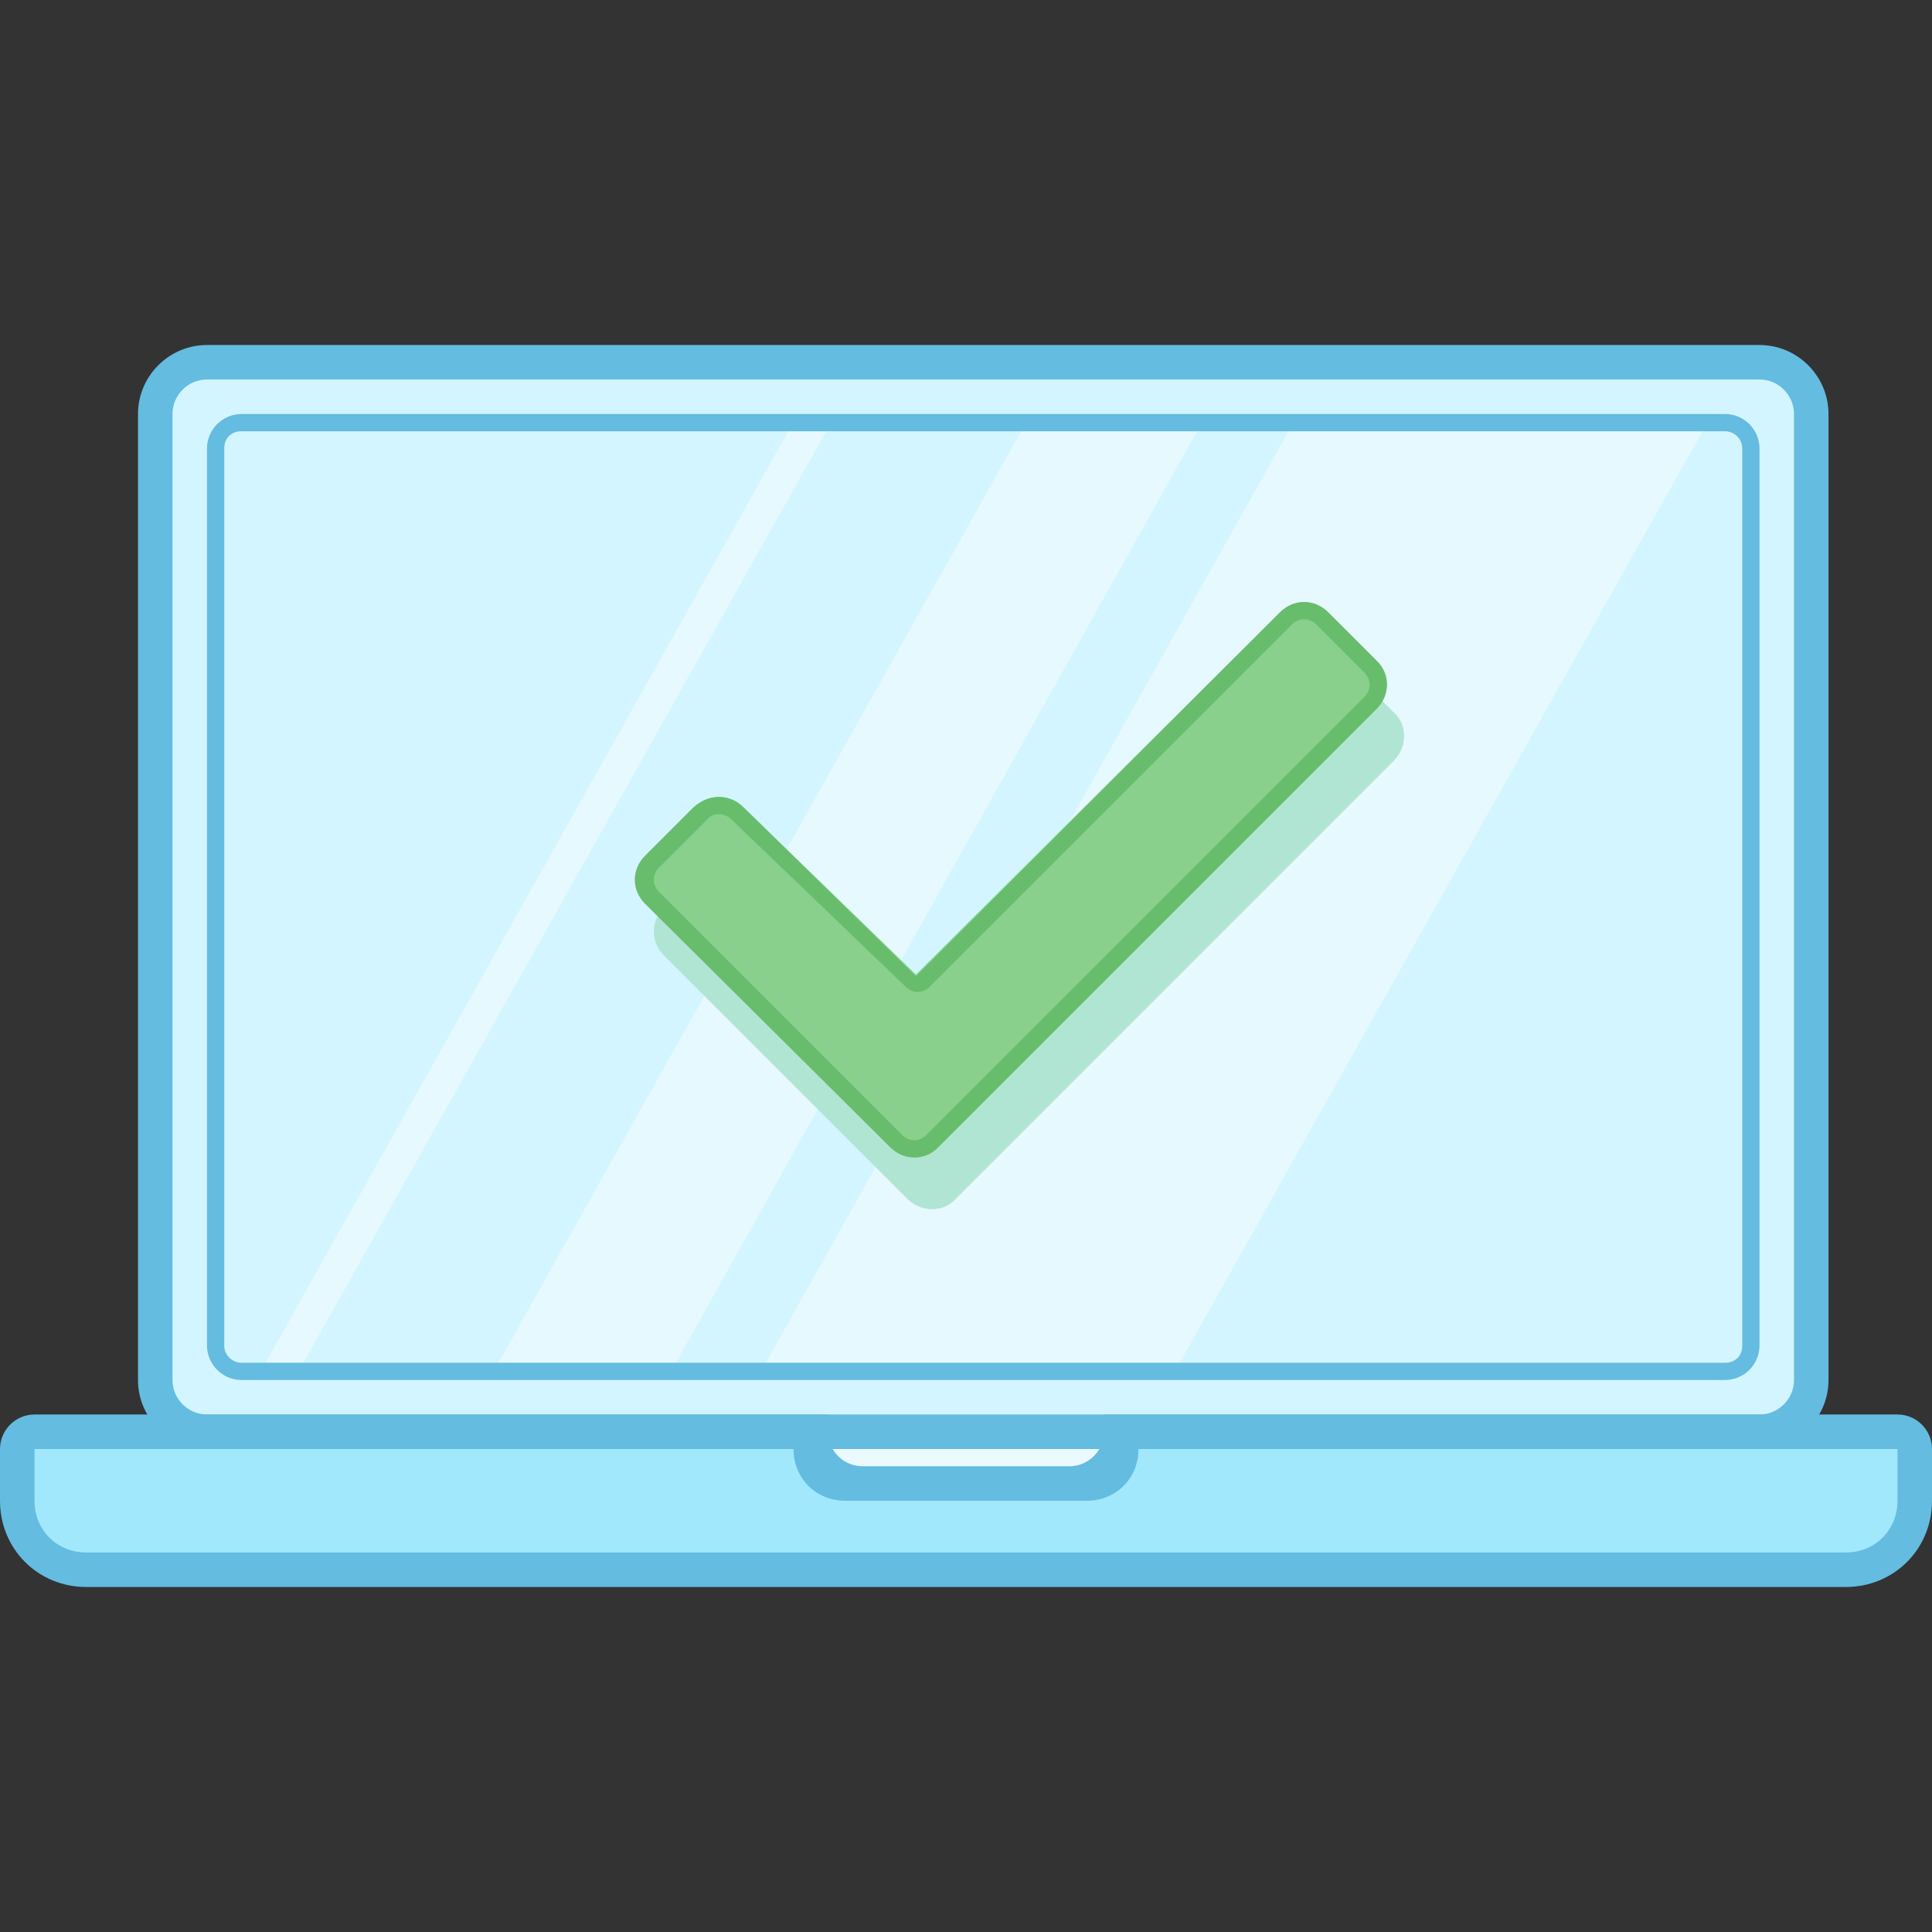
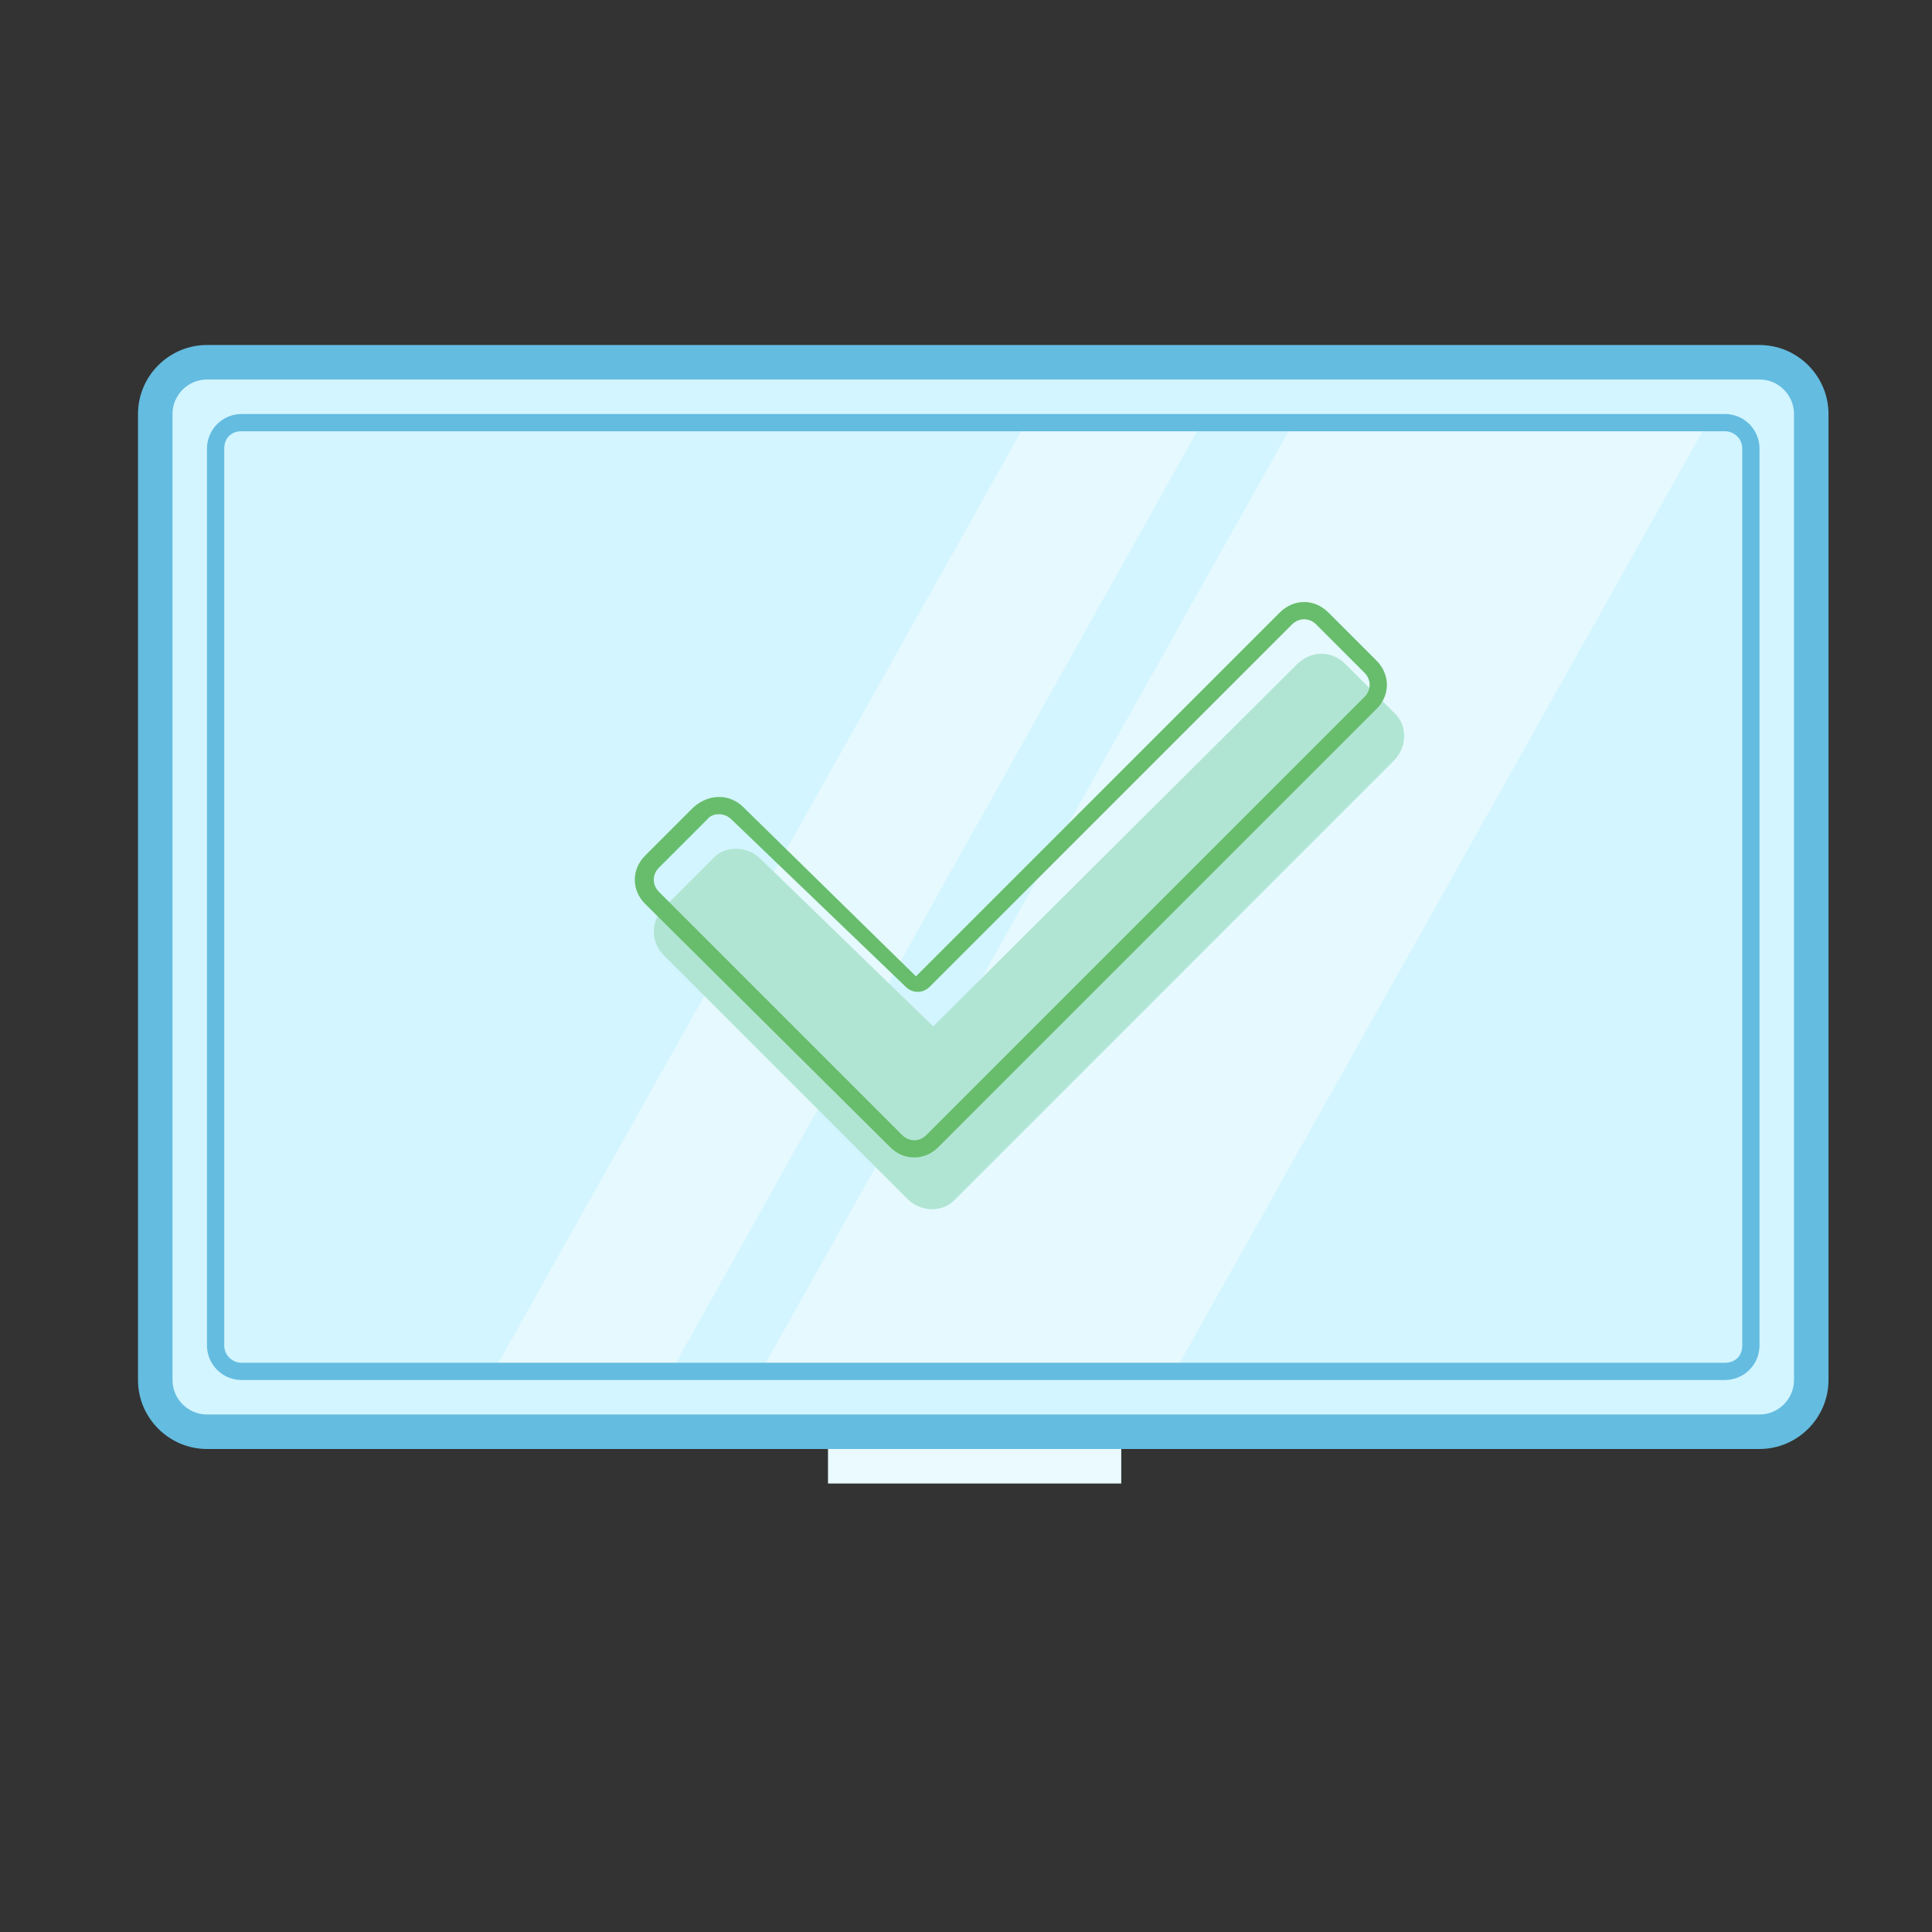
<svg xmlns="http://www.w3.org/2000/svg" version="1.1" id="Layer_1" viewBox="0 0 448 448" xml:space="preserve">
  <rect x="0" y="0" width="448" height="448" fill="#333333" stroke="none" />
  <path style="fill:#D3F5FF;" d="M48,84h360c6.8,0,12,5.2,12,12v224c0,6.8-5.2,12-12,12H48c-6.8,0-12-5.2-12-12V96  C36,89.2,41.2,84,48,84z" />
-   <polygon style="fill:#A1E8FD;" points="4,332 444,332 444,354.4 432,364 14,364 4,354.8 " />
  <rect x="192" y="332" style="fill:#EAFAFF;" width="68" height="12" />
  <g>
    <path style="fill:#64BCE0;" d="M40,96L40,96v224c0,4.4,3.6,8,8,8h360c4.4,0,8-3.6,8-8V96c0-4.4-3.6-8-8-8H48C43.6,88,40,91.6,40,96   L40,96z M32,96c0-8.8,7.2-16,16-16h360c8.8,0,16,7.2,16,16v224c0,8.8-7.2,16-16,16H48c-8.8,0-16-7.2-16-16V96L32,96z" />
-     <path style="fill:#64BCE0;" d="M196,348c-6.8,0-12-5.2-12-12l0,0H8v12c0,6.8,5.2,12,12,12h408c6.8,0,12-5.2,12-12v-12H264v-8h-4h4   v8c0,6.8-5.2,12-12,12H196z M192,328v4c0,4.4,3.6,8,8,8h48c4.4,0,8-3.6,8-8v-4h184c4.4,0,8,3.6,8,8v12c0,11.2-8.8,20-20,20H20   c-11.2,0-20-8.8-20-20v-12c0-4.4,3.6-8,8-8H192z" />
  </g>
  <g>
    <path style="fill:#E5F9FF;" d="M155.2,318.8L277.6,100h-40.8L114,318.8H155.2L155.2,318.8z" />
    <path style="fill:#E5F9FF;" d="M272,318.8L394.8,100h-96L176,318.8h114H272z" />
-     <path style="fill:#E5F9FF;" d="M182.8,100h8.8L68.8,318.8H60L182.8,100z" />
  </g>
  <path style="fill:#64BCE0;" d="M52,312c0,2.4,2,4,4,4h344c2.4,0,4-1.6,4-4V104c0-2.4-2-4-4-4H56c-2.4,0-4,1.6-4,4V312z M56,96h344  c4.4,0,8,3.6,8,8v208c0,4.4-3.6,8-8,8H56c-4.4,0-8-3.6-8-8V104C48,99.6,51.6,96,56,96z" />
  <path style="fill:#B1E5D3;" d="M176.4,199.2c-3.2-3.2-8.4-3.2-11.2,0L154,210.4c-3.2,3.2-3.2,8,0,11.2l56.4,56.4  c3.2,3.2,8.4,3.2,11.2,0l11.2-11.2l90.4-90.4c3.2-3.2,3.2-8.4,0-11.2L312,154c-3.2-3.2-8-3.2-11.2,0l-84.4,84L176.4,199.2z" />
-   <path style="fill:#88D08B;" d="M172.4,187.2c-3.2-3.2-8.4-3.2-11.2,0L150,198.4c-3.2,3.2-3.2,8,0,11.2l56.4,56.4  c3.2,3.2,8.4,3.2,11.2,0l11.2-11.2l90.4-90.4c3.2-3.2,3.2-8.4,0-11.2L308,142c-3.2-3.2-8-3.2-11.2,0l-84.4,84L172.4,187.2z" />
  <path style="fill:#68BD6C;" d="M169.6,190L169.6,190L169.6,190c-1.6-1.6-4.4-1.6-5.6,0l-11.2,11.2c-1.6,1.6-1.6,4,0,5.6l56.4,56.4  c1.6,1.6,4,1.6,5.6,0L226,252c2.8-2.8,2.8-2.8,14-14c14-14,14-14,31.2-31.2C288,190,288,190,302.4,175.6c11.2-11.2,11.2-11.2,14-14  c1.6-1.6,1.6-4,0-5.6l-11.2-11.2c-1.6-1.6-4-1.6-5.6,0l-84,84c-1.6,1.6-4,1.6-5.6,0L169.6,190z M172.4,187.2L172.4,187.2l40,39.2  l84.4-84.4c3.2-3.2,8-3.2,11.2,0l11.2,11.2c3.2,3.2,3.2,8,0,11.2l-90.4,90.4L217.6,266c-3.2,3.2-8,3.2-11.2,0l-56.8-56.4  c-3.2-3.2-3.2-8,0-11.2l11.2-11.2C164.4,184,169.2,184,172.4,187.2L172.4,187.2z" />
</svg>